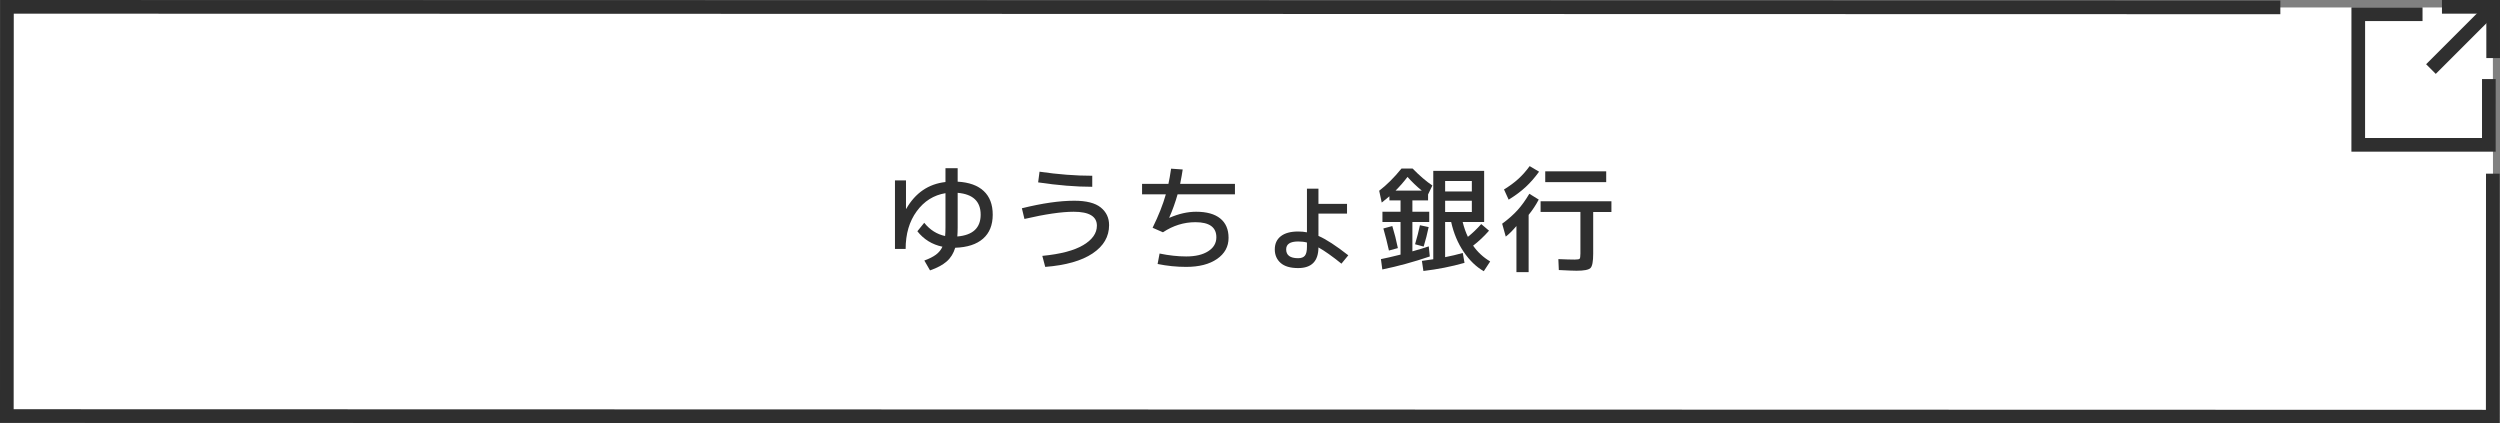
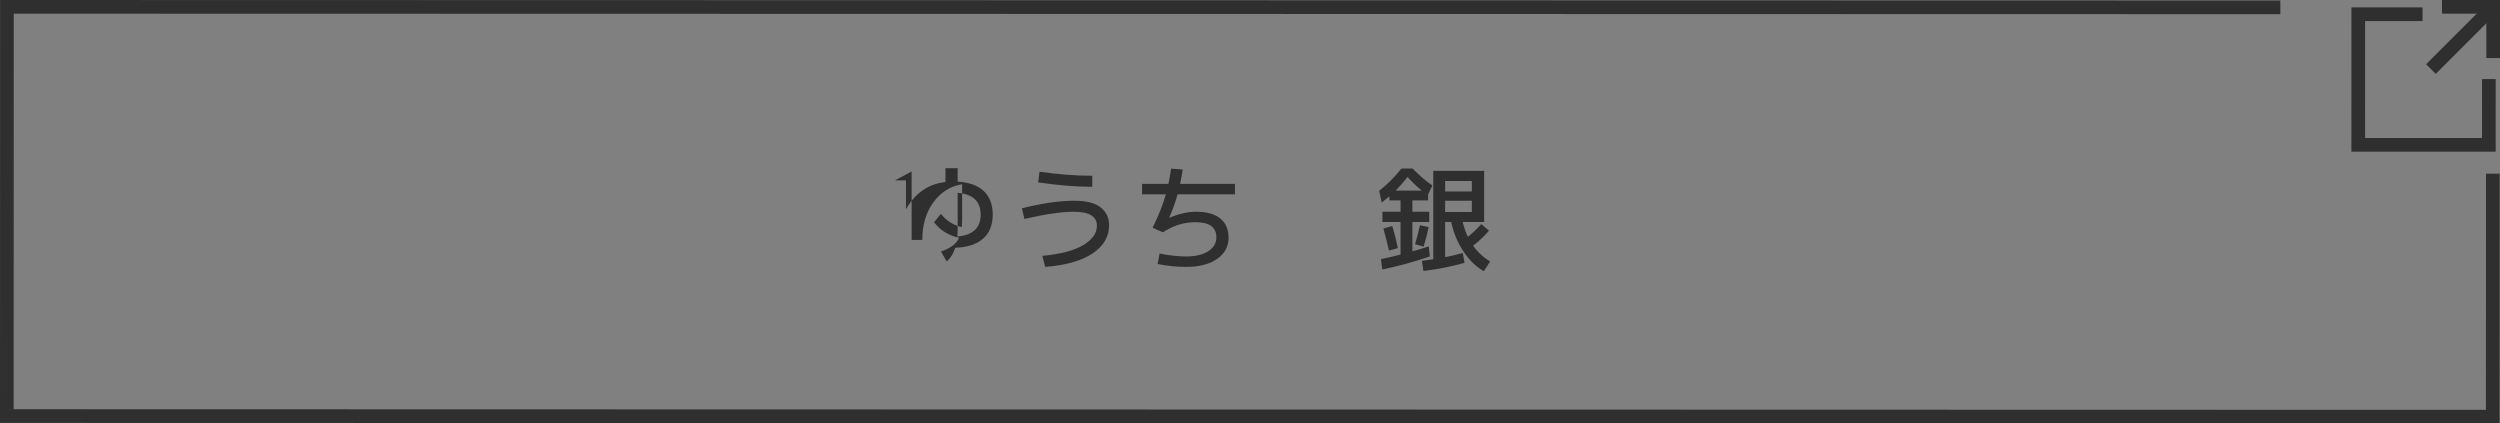
<svg xmlns="http://www.w3.org/2000/svg" id="_イヤー_2" viewBox="0 0 366 62">
  <rect x="0" y="0" width="366" height="62" fill="#808080" stroke="none" />
  <defs>
    <style>.cls-1{fill:#fff;}.cls-2{stroke-miterlimit:10;}.cls-2,.cls-3{fill:none;stroke:#2f2f2f;stroke-width:2px;}.cls-4{fill:#2f2f2f;}</style>
  </defs>
  <g id="_タン">
    <g>
      <g>
-         <polygon class="cls-1" points="365 61 1.063 60.901 1.015 1 364.952 1.099 365 61" />
        <g>
          <polyline class="cls-2" points="364.368 11.573 364.366 21.205 345.246 21.201 345.251 2.08 354.659 2.082" />
          <g>
            <line class="cls-2" x1="364.464" y1="1.538" x2="355.889" y2="10.11" />
            <polyline class="cls-3" points="357.504 1 365 1.002 364.998 8.499" />
          </g>
        </g>
        <polyline class="cls-2" points="364.951 25.426 364.937 61 1 60.909 1.015 1 333.842 1.079" />
      </g>
      <g>
-         <path class="cls-4" d="M131.023,26.41h1.614v4.165h.034c1.338-2.334,3.253-3.644,5.746-3.927v-2.022h1.785v1.972c1.666,.091,2.938,.547,3.816,1.368,.878,.822,1.317,1.976,1.317,3.46,0,1.519-.473,2.691-1.419,3.519s-2.304,1.27-4.072,1.326c-.249,.827-.665,1.496-1.249,2.006s-1.396,.946-2.439,1.31l-.833-1.445c.714-.261,1.28-.547,1.7-.858,.419-.312,.736-.7,.952-1.165-1.508-.316-2.731-1.07-3.673-2.261l1.004-1.241c.827,1.031,1.847,1.678,3.06,1.938,.034-.374,.051-.793,.051-1.258v-5.016c-1.723,.284-3.125,1.165-4.207,2.644-1.083,1.479-1.624,3.318-1.624,5.517h-1.563v-10.03Zm9.129,8.211c2.277-.192,3.417-1.258,3.417-3.195s-1.122-3.003-3.366-3.196v5.066c0,.476-.017,.918-.051,1.325Z" />
+         <path class="cls-4" d="M131.023,26.41h1.614v4.165h.034c1.338-2.334,3.253-3.644,5.746-3.927v-2.022h1.785v1.972c1.666,.091,2.938,.547,3.816,1.368,.878,.822,1.317,1.976,1.317,3.46,0,1.519-.473,2.691-1.419,3.519s-2.304,1.27-4.072,1.326c-.249,.827-.665,1.496-1.249,2.006l-.833-1.445c.714-.261,1.28-.547,1.7-.858,.419-.312,.736-.7,.952-1.165-1.508-.316-2.731-1.07-3.673-2.261l1.004-1.241c.827,1.031,1.847,1.678,3.06,1.938,.034-.374,.051-.793,.051-1.258v-5.016c-1.723,.284-3.125,1.165-4.207,2.644-1.083,1.479-1.624,3.318-1.624,5.517h-1.563v-10.03Zm9.129,8.211c2.277-.192,3.417-1.258,3.417-3.195s-1.122-3.003-3.366-3.196v5.066c0,.476-.017,.918-.051,1.325Z" />
        <path class="cls-4" d="M149.604,30.49c2.98-.736,5.536-1.104,7.667-1.104,1.768,0,3.06,.329,3.876,.985,.815,.658,1.224,1.52,1.224,2.584,0,1.689-.805,3.072-2.414,4.148-1.609,1.077-3.921,1.734-6.936,1.972l-.426-1.614c2.675-.261,4.676-.788,6.001-1.581,1.326-.794,1.989-1.74,1.989-2.839,0-1.36-1.133-2.04-3.399-2.04-1.769,0-4.171,.351-7.208,1.054l-.374-1.564Zm2.584-5.354c2.72,.396,5.292,.595,7.718,.595v1.615c-2.392,0-5.032-.215-7.922-.646l.204-1.563Z" />
        <path class="cls-4" d="M167.198,28.45v-1.529h3.858c.125-.556,.256-1.298,.392-2.228l1.7,.119c-.08,.566-.204,1.27-.374,2.108h8.023v1.529h-8.397c-.329,1.168-.737,2.307-1.225,3.417l.034,.018c1.36-.59,2.657-.884,3.894-.884,1.552,0,2.733,.328,3.544,.985s1.216,1.604,1.216,2.839c0,1.281-.562,2.31-1.684,3.086s-2.629,1.164-4.521,1.164c-1.405,0-2.8-.142-4.183-.425l.289-1.53c1.383,.284,2.681,.426,3.894,.426,1.359,0,2.437-.255,3.229-.766,.794-.51,1.19-1.189,1.19-2.04,0-1.473-1.021-2.21-3.061-2.21-1.688,0-3.275,.493-4.76,1.479l-1.513-.663c.884-1.802,1.53-3.435,1.938-4.896h-3.484Z" />
-         <path class="cls-4" d="M191.338,27.617h1.683v2.228h4.183v1.428h-4.183v3.264c1.122,.488,2.579,1.435,4.369,2.84l-1.003,1.224c-1.349-1.088-2.471-1.881-3.366-2.38-.011,2.018-1.003,3.025-2.975,3.025-1.145,0-2-.252-2.567-.756-.566-.504-.85-1.165-.85-1.98,0-.827,.295-1.471,.884-1.93,.59-.459,1.434-.688,2.533-.688,.465,0,.896,.04,1.292,.119v-6.393Zm0,7.889c-.374-.103-.805-.153-1.292-.153-1.167,0-1.751,.386-1.751,1.156,0,.861,.584,1.292,1.751,1.292,.465,0,.796-.125,.994-.374s.298-.681,.298-1.292v-.629Z" />
        <path class="cls-4" d="M209.171,36.067l.153,1.479c-2.369,.805-4.687,1.438-6.953,1.903l-.204-1.513c.646-.125,1.604-.346,2.873-.663v-4.777h-2.652v-1.495h2.652v-1.666h-1.632v-.596c-.477,.408-.851,.714-1.122,.918l-.374-1.733c1.088-.827,2.176-1.91,3.264-3.247h1.632c1.021,1.043,1.983,1.87,2.891,2.481l-.629,1.31v.867h-2.296v1.666h2.466v1.495h-2.466v4.302c.896-.249,1.694-.493,2.397-.731Zm-6.647-2.618l1.31-.356c.317,1.031,.589,2.107,.815,3.229l-1.309,.357c-.227-1.043-.499-2.119-.816-3.23Zm1.785-5.542h3.843c-.76-.623-1.457-1.292-2.092-2.006-.544,.714-1.128,1.383-1.751,2.006Zm2.856,7.854c.306-1.043,.544-1.973,.714-2.788l1.275,.271c-.193,.941-.437,1.894-.731,2.856l-1.258-.34Zm2.669-10.744h7.446v7.479h-3.146c.204,.816,.459,1.542,.766,2.177,.668-.533,1.319-1.156,1.954-1.87l1.14,.969c-.714,.816-1.49,1.547-2.329,2.193,.657,.94,1.49,1.711,2.499,2.312l-.936,1.428c-1.11-.635-2.094-1.583-2.949-2.847s-1.465-2.718-1.827-4.361h-.884v5.151c.872-.17,1.733-.374,2.584-.612l.255,1.445c-1.904,.544-3.91,.94-6.019,1.19l-.221-1.479c.317-.034,.872-.113,1.666-.238v-12.937Zm1.734,3.009h3.909v-1.53h-3.909v1.53Zm0,1.36v1.648h3.909v-1.648h-3.909Z" />
-         <path class="cls-4" d="M223.791,31.46v8.381h-1.785v-6.749c-.601,.702-1.122,1.218-1.564,1.547l-.526-1.887c.884-.646,1.632-1.307,2.244-1.98,.611-.675,1.189-1.477,1.733-2.406l1.377,.851c-.407,.781-.9,1.529-1.479,2.244Zm-2.924-2.228l-.681-1.496c.816-.498,1.516-1.014,2.1-1.547,.584-.532,1.137-1.156,1.657-1.87l1.378,.816c-.624,.861-1.278,1.609-1.964,2.244s-1.516,1.252-2.49,1.853Zm15.045,.238v1.563h-2.669v6.12c0,1.122-.131,1.816-.392,2.083-.261,.266-.94,.399-2.04,.399-.441,0-1.309-.034-2.601-.103l-.068-1.598c1.077,.046,1.87,.068,2.38,.068,.408,0,.652-.04,.731-.119s.119-.334,.119-.766v-6.086h-5.831v-1.563h10.37Zm-9.69-2.805v-1.581h8.925v1.581h-8.925Z" />
      </g>
    </g>
  </g>
</svg>